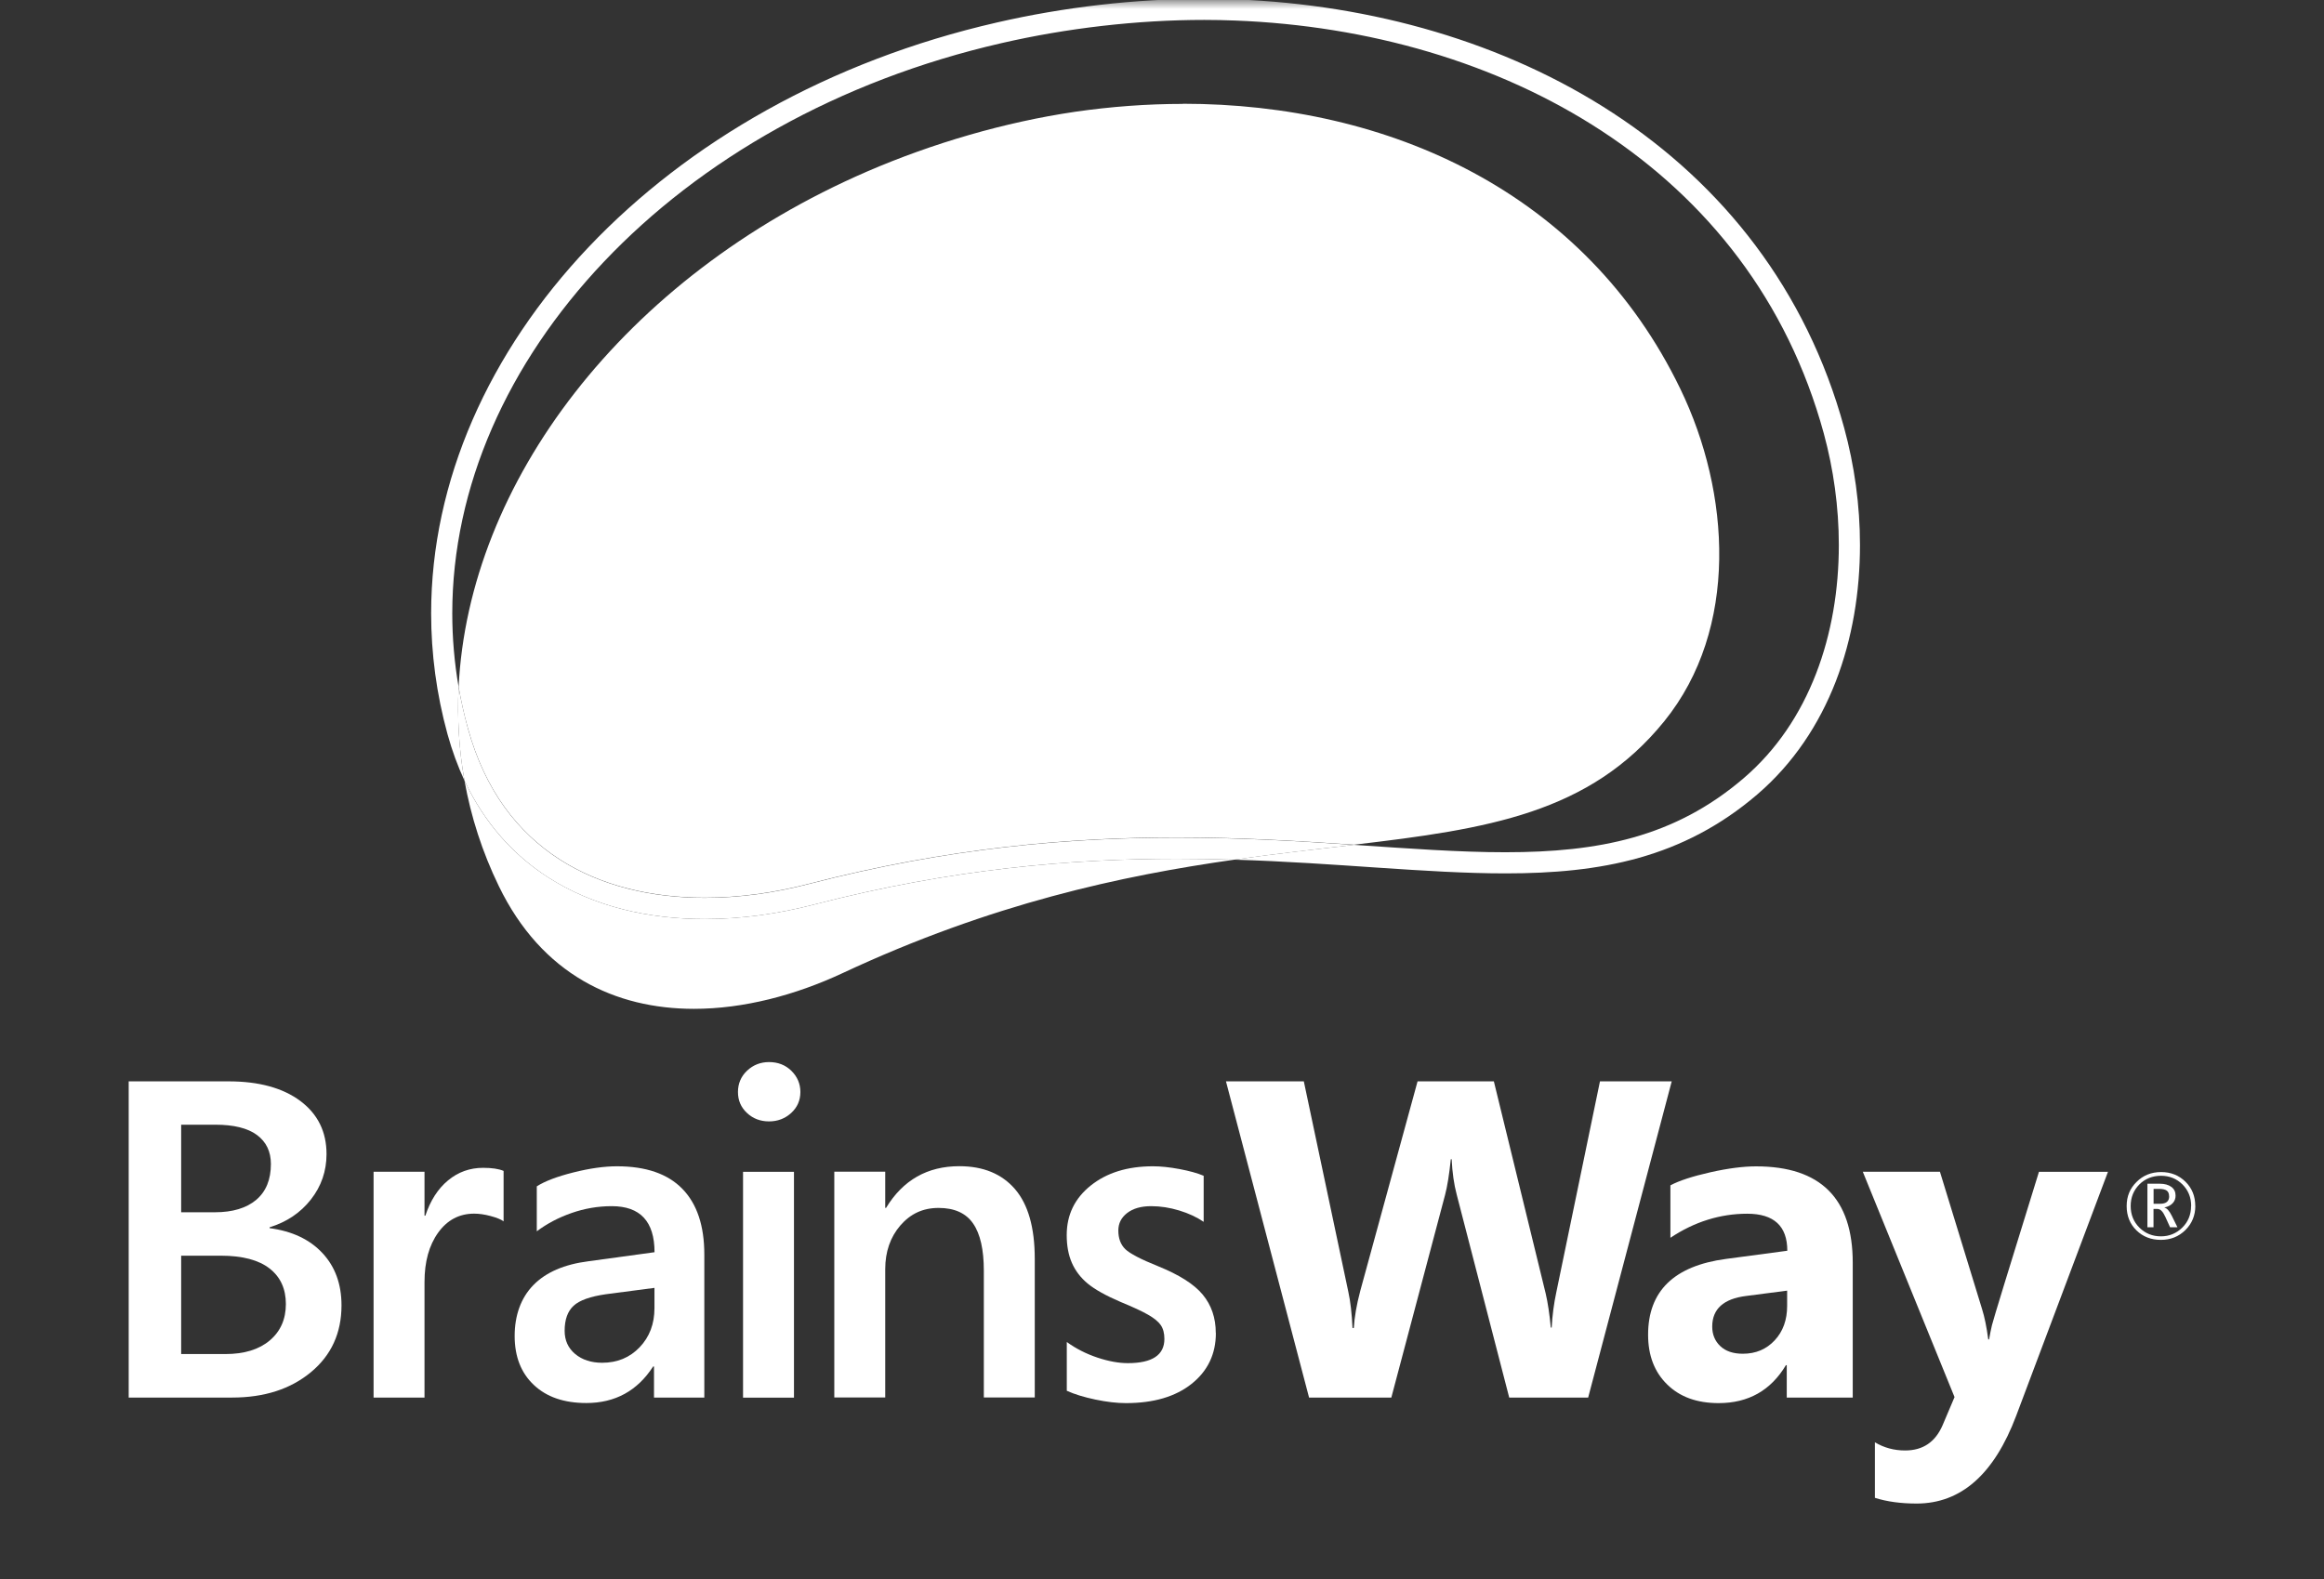
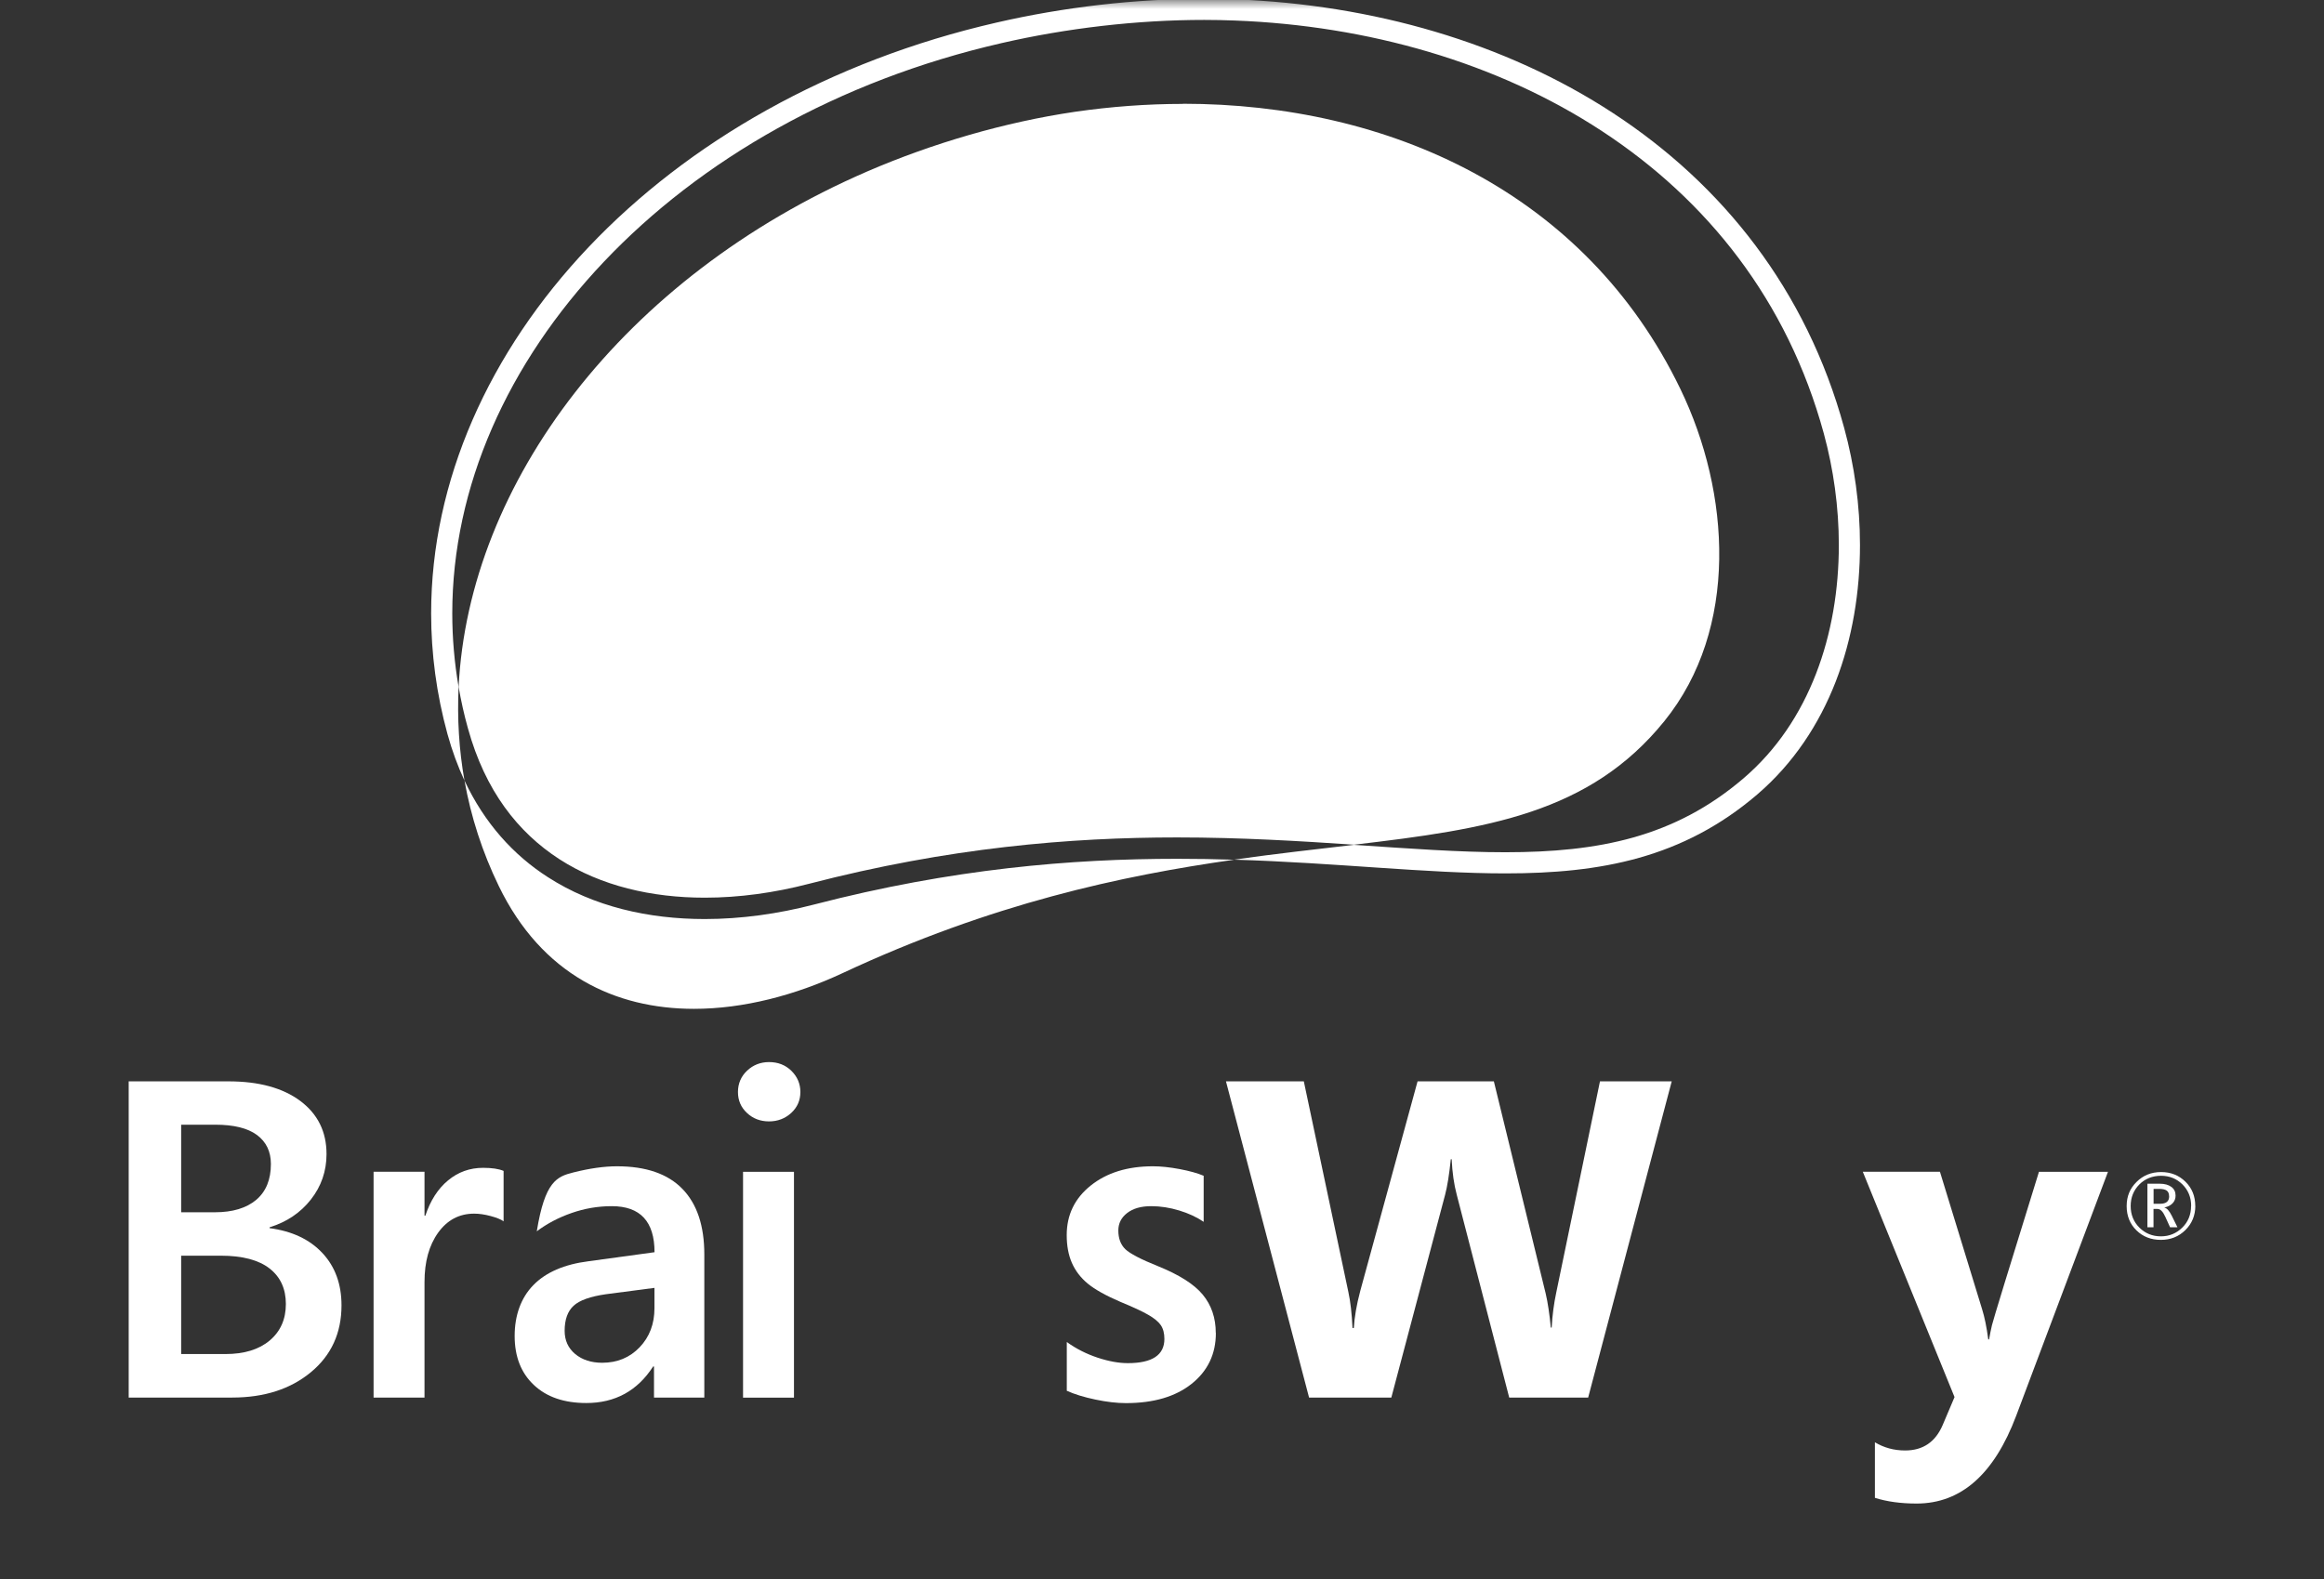
<svg xmlns="http://www.w3.org/2000/svg" width="128" height="87" viewBox="0 0 128 87" fill="none">
  <rect x="0" y="0" width="128" height="87" fill="#333333" stroke="none" />
  <g clip-path="url(#clip0_1382_19844)">
    <mask id="mask0_1382_19844" style="mask-type:luminance" maskUnits="userSpaceOnUse" x="7" y="0" width="114" height="83">
      <path d="M120.913 0H7.088V82.836H120.913V0Z" fill="white" />
    </mask>
    <g mask="url(#mask0_1382_19844)">
      <path d="M66.333 -0.068C62.516 -0.068 58.577 0.395 54.897 1.241C45.675 3.353 37.902 7.832 32.42 13.612C26.938 19.392 23.746 26.485 23.746 33.79C23.746 36 24.039 38.231 24.647 40.445C24.902 41.367 25.216 42.217 25.582 43.003C25.28 41.303 25.178 39.578 25.259 37.848C25.025 36.493 24.91 35.137 24.91 33.79C24.91 26.829 27.953 20.016 33.266 14.415C38.573 8.814 46.147 4.441 55.16 2.376C58.751 1.551 62.614 1.097 66.333 1.097C66.898 1.097 67.463 1.109 68.02 1.131C75.342 1.411 82.465 3.438 88.236 7.225C94.011 11.011 98.444 16.536 100.45 23.879C100.985 25.843 101.278 27.938 101.278 30.024C101.278 32.472 100.879 34.907 100.02 37.122C99.162 39.336 97.853 41.32 96.017 42.889C94.109 44.516 92.124 45.523 89.966 46.135C87.811 46.743 85.482 46.951 82.919 46.951H82.902C80.361 46.951 77.599 46.747 74.569 46.543C72.508 46.785 70.302 47.028 67.96 47.359C73.647 47.533 78.542 48.116 82.915 48.116C85.541 48.116 87.977 47.907 90.28 47.257C92.583 46.607 94.742 45.515 96.774 43.777C98.771 42.068 100.19 39.909 101.108 37.547C102.026 35.179 102.443 32.6 102.443 30.029C102.443 27.832 102.137 25.639 101.572 23.573C99.489 15.945 94.853 10.165 88.869 6.247C82.894 2.329 75.572 0.255 68.062 -0.034C67.489 -0.055 66.911 -0.068 66.329 -0.068" fill="white" />
    </g>
    <mask id="mask1_1382_19844" style="mask-type:luminance" maskUnits="userSpaceOnUse" x="0" y="0" width="128" height="87">
      <path d="M127.033 0H0.969V86.899H127.033V0Z" fill="white" />
    </mask>
    <g mask="url(#mask1_1382_19844)">
-       <path d="M25.259 37.848C25.174 39.578 25.276 41.303 25.582 43.003C26.687 45.349 28.281 47.104 30.172 48.324C32.696 49.952 35.722 50.632 38.816 50.632C40.826 50.632 42.87 50.343 44.834 49.833C52.445 47.856 59.028 47.312 64.829 47.312H64.846C65.912 47.312 66.953 47.329 67.965 47.363C70.306 47.028 72.508 46.79 74.573 46.543C71.594 46.343 68.364 46.144 64.829 46.144C58.96 46.144 52.262 46.696 44.54 48.702C42.662 49.191 40.715 49.463 38.816 49.463C35.892 49.463 33.096 48.817 30.809 47.342C28.523 45.863 26.721 43.568 25.773 40.139C25.565 39.378 25.395 38.617 25.259 37.852" fill="white" />
      <path d="M25.583 43.003C25.936 44.988 26.56 46.934 27.474 48.817C29.845 53.708 33.9 55.578 38.221 55.578C40.958 55.578 43.801 54.826 46.389 53.619C54.63 49.764 61.791 48.243 67.965 47.363C66.95 47.329 65.913 47.312 64.846 47.312H64.829C59.032 47.312 52.45 47.856 44.834 49.832C42.871 50.342 40.827 50.631 38.816 50.631C35.727 50.631 32.697 49.951 30.177 48.324C28.281 47.108 26.688 45.353 25.583 43.003ZM65.144 5.724C63.172 5.724 61.187 5.873 59.211 6.158C55.348 6.727 51.362 7.892 47.771 9.443C34.291 15.274 25.808 26.637 25.26 37.844C25.392 38.609 25.561 39.37 25.774 40.13C26.722 43.56 28.524 45.855 30.81 47.334C33.096 48.808 35.893 49.454 38.816 49.454C40.716 49.454 42.662 49.182 44.541 48.693C52.263 46.688 58.956 46.135 64.829 46.135C68.361 46.135 71.599 46.335 74.574 46.535C81.943 45.672 87.561 44.805 91.666 39.731C95.784 34.644 95.317 27.143 92.55 21.427C87.314 10.59 76.495 5.716 65.144 5.716" fill="white" />
      <path d="M18.809 71.914C18.809 73.436 18.248 74.664 17.126 75.594C16.004 76.525 14.559 76.993 12.783 76.993H7.088V59.573H12.591C14.257 59.573 15.575 59.934 16.539 60.652C17.504 61.375 17.984 62.348 17.984 63.58C17.984 64.52 17.695 65.353 17.122 66.084C16.548 66.814 15.787 67.324 14.848 67.613V67.66C16.085 67.822 17.058 68.281 17.759 69.033C18.46 69.785 18.809 70.745 18.809 71.91M14.92 64.124C14.92 63.436 14.661 62.905 14.151 62.526C13.637 62.148 12.872 61.961 11.86 61.961H9.978V66.785H11.835C12.812 66.785 13.573 66.555 14.113 66.1C14.652 65.641 14.92 64.987 14.92 64.124ZM15.745 71.838C15.745 71.005 15.447 70.35 14.848 69.883C14.249 69.415 13.352 69.177 12.162 69.177H9.978V74.596H12.417C13.454 74.596 14.266 74.345 14.856 73.848C15.447 73.35 15.745 72.679 15.745 71.838Z" fill="white" />
      <path d="M27.741 67.286C27.597 67.18 27.355 67.082 27.023 66.993C26.692 66.904 26.386 66.861 26.114 66.861C25.298 66.861 24.635 67.21 24.133 67.907C23.632 68.604 23.381 69.509 23.381 70.626V76.993H20.576V64.554H23.381V66.972H23.428C23.704 66.139 24.12 65.489 24.677 65.03C25.234 64.566 25.88 64.337 26.607 64.337C27.091 64.337 27.469 64.392 27.737 64.507V67.286H27.741Z" fill="white" />
-       <path d="M36.021 76.993V75.28H35.974C35.107 76.623 33.879 77.294 32.294 77.294C31.07 77.294 30.105 76.963 29.404 76.3C28.698 75.637 28.346 74.736 28.346 73.601C28.346 72.467 28.69 71.498 29.378 70.796C30.067 70.091 31.078 69.653 32.417 69.483L36.05 68.986C36.05 67.295 35.264 66.449 33.696 66.449C32.935 66.449 32.196 66.576 31.478 66.827C30.76 67.078 30.122 67.414 29.565 67.834V65.357C30.012 65.072 30.679 64.817 31.576 64.592C32.468 64.367 33.275 64.252 33.985 64.252C35.579 64.252 36.781 64.668 37.585 65.497C38.392 66.326 38.792 67.533 38.792 69.109V76.993H36.021ZM31.099 73.312C31.099 73.848 31.295 74.273 31.682 74.596C32.069 74.915 32.566 75.076 33.165 75.076C33.998 75.076 34.686 74.791 35.23 74.222C35.774 73.652 36.046 72.934 36.046 72.067V70.95L33.36 71.302C32.51 71.425 31.92 71.634 31.593 71.935C31.265 72.237 31.099 72.696 31.099 73.321" fill="white" />
+       <path d="M36.021 76.993V75.28H35.974C35.107 76.623 33.879 77.294 32.294 77.294C31.07 77.294 30.105 76.963 29.404 76.3C28.698 75.637 28.346 74.736 28.346 73.601C28.346 72.467 28.69 71.498 29.378 70.796C30.067 70.091 31.078 69.653 32.417 69.483L36.05 68.986C36.05 67.295 35.264 66.449 33.696 66.449C32.935 66.449 32.196 66.576 31.478 66.827C30.76 67.078 30.122 67.414 29.565 67.834C30.012 65.072 30.679 64.817 31.576 64.592C32.468 64.367 33.275 64.252 33.985 64.252C35.579 64.252 36.781 64.668 37.585 65.497C38.392 66.326 38.792 67.533 38.792 69.109V76.993H36.021ZM31.099 73.312C31.099 73.848 31.295 74.273 31.682 74.596C32.069 74.915 32.566 75.076 33.165 75.076C33.998 75.076 34.686 74.791 35.23 74.222C35.774 73.652 36.046 72.934 36.046 72.067V70.95L33.36 71.302C32.51 71.425 31.92 71.634 31.593 71.935C31.265 72.237 31.099 72.696 31.099 73.321" fill="white" />
      <path d="M44.083 60.159C44.083 60.623 43.913 61.005 43.577 61.315C43.241 61.621 42.833 61.779 42.357 61.779C41.881 61.779 41.473 61.626 41.142 61.315C40.81 61.005 40.645 60.623 40.645 60.159C40.645 59.696 40.815 59.297 41.15 58.982C41.486 58.668 41.89 58.511 42.357 58.511C42.85 58.511 43.262 58.672 43.59 58.995C43.917 59.318 44.083 59.709 44.083 60.159ZM40.925 64.558H43.73V76.997H40.925V64.558Z" fill="white" />
-       <path d="M54.187 76.992V70.01C54.187 68.846 53.992 67.975 53.596 67.405C53.206 66.835 52.568 66.546 51.697 66.546C50.826 66.546 50.146 66.87 49.589 67.511C49.036 68.153 48.756 68.96 48.756 69.921V76.988H45.951V64.549H48.756V66.542H48.803C49.733 65.012 51.076 64.247 52.836 64.247C54.157 64.247 55.177 64.668 55.904 65.51C56.627 66.351 56.992 67.63 56.992 69.347V76.988H54.187V76.992Z" fill="white" />
      <path d="M66.967 73.436C66.967 74.596 66.52 75.526 65.632 76.236C64.74 76.946 63.537 77.299 62.011 77.299C61.519 77.299 60.958 77.235 60.329 77.103C59.7 76.971 59.177 76.81 58.756 76.619V73.933C59.275 74.307 59.84 74.591 60.456 74.796C61.072 74.999 61.625 75.097 62.118 75.097C63.461 75.097 64.132 74.651 64.132 73.763C64.132 73.448 64.064 73.193 63.932 73.002C63.801 72.811 63.567 72.62 63.24 72.433C62.912 72.241 62.403 72.008 61.714 71.723C60.902 71.374 60.303 71.039 59.912 70.716C59.521 70.393 59.228 70.01 59.037 69.573C58.845 69.135 58.752 68.625 58.752 68.043C58.752 66.925 59.194 66.016 60.078 65.31C60.962 64.605 62.101 64.252 63.503 64.252C63.932 64.252 64.421 64.303 64.965 64.405C65.509 64.507 65.955 64.63 66.295 64.775V67.312C65.913 67.052 65.466 66.844 64.948 66.687C64.43 66.53 63.915 66.449 63.405 66.449C62.844 66.449 62.407 66.576 62.08 66.827C61.757 67.078 61.595 67.397 61.595 67.788C61.595 68.225 61.722 68.565 61.977 68.816C62.233 69.063 62.836 69.377 63.779 69.755C64.944 70.227 65.768 70.746 66.244 71.323C66.72 71.897 66.962 72.603 66.962 73.436" fill="white" />
      <path d="M92.074 59.573L87.472 76.993H83.124L80.234 65.82C80.081 65.246 79.988 64.592 79.954 63.865H79.907C79.818 64.724 79.712 65.374 79.593 65.82L76.631 76.993H72.1L67.523 59.573H71.811L74.263 71.17C74.378 71.697 74.455 72.36 74.493 73.163H74.565C74.599 72.573 74.714 71.893 74.918 71.124L78.076 59.573H82.278L85.134 71.268C85.249 71.761 85.343 72.386 85.415 73.138H85.462C85.5 72.458 85.585 71.812 85.717 71.196L88.122 59.573H92.083H92.074Z" fill="white" />
-       <path d="M102.044 76.993H98.41V75.208H98.364C97.531 76.602 96.294 77.299 94.658 77.299C93.468 77.299 92.52 76.959 91.823 76.27C91.122 75.586 90.773 74.672 90.773 73.533C90.773 71.128 92.201 69.738 95.061 69.356L98.44 68.905C98.44 67.545 97.705 66.865 96.23 66.865C94.755 66.865 93.323 67.307 92.002 68.191V65.302C92.486 65.042 93.221 64.804 94.199 64.583C95.18 64.362 96.022 64.256 96.723 64.256C100.272 64.256 102.044 66.024 102.044 69.564V76.997V76.993ZM98.436 71.102L96.175 71.396C94.93 71.549 94.305 72.114 94.305 73.083C94.305 73.52 94.454 73.877 94.747 74.158C95.044 74.439 95.457 74.579 95.992 74.579C96.706 74.579 97.288 74.332 97.747 73.839C98.206 73.346 98.431 72.713 98.431 71.944V71.107L98.436 71.102Z" fill="white" />
      <path d="M116.103 64.553L111.05 77.987C109.835 81.217 108.008 82.832 105.56 82.832C104.684 82.832 103.919 82.725 103.265 82.517V79.457C103.766 79.759 104.323 79.908 104.931 79.908C105.912 79.908 106.597 79.44 106.996 78.51L107.651 76.967L102.598 64.553H106.847L109.168 72.122C109.304 72.552 109.418 73.108 109.508 73.788H109.554C109.597 73.537 109.648 73.274 109.712 73.006C109.775 72.734 110.638 69.921 112.3 64.558H116.103V64.553Z" fill="white" />
      <path d="M120.913 66.432C120.913 66.959 120.73 67.405 120.365 67.766C119.999 68.127 119.549 68.306 119.013 68.306C118.478 68.306 118.028 68.132 117.671 67.783C117.314 67.435 117.131 66.989 117.131 66.445C117.131 65.901 117.314 65.471 117.675 65.115C118.036 64.753 118.487 64.57 119.026 64.57C119.562 64.57 120.012 64.749 120.369 65.102C120.73 65.454 120.909 65.901 120.909 66.432M120.684 66.44C120.684 65.964 120.522 65.569 120.203 65.25C119.88 64.932 119.489 64.775 119.022 64.775C118.555 64.775 118.142 64.936 117.828 65.255C117.513 65.573 117.352 65.969 117.352 66.44C117.352 66.912 117.513 67.316 117.836 67.635C118.159 67.953 118.555 68.111 119.018 68.111C119.481 68.111 119.868 67.949 120.195 67.63C120.518 67.312 120.679 66.912 120.679 66.436M119.931 67.613H119.523L119.26 67.035C119.128 66.746 118.988 66.602 118.831 66.602H118.61V67.613H118.274V65.212H118.95C119.222 65.212 119.438 65.272 119.591 65.386C119.749 65.501 119.825 65.663 119.825 65.867C119.825 66.032 119.774 66.173 119.664 66.287C119.557 66.402 119.409 66.479 119.213 66.521V66.53C119.349 66.559 119.481 66.708 119.613 66.972L119.927 67.609L119.931 67.613ZM119.468 65.905C119.468 65.76 119.426 65.654 119.336 65.59C119.247 65.527 119.107 65.497 118.912 65.497H118.614V66.317H118.975C119.307 66.317 119.472 66.181 119.472 65.905" fill="white" />
    </g>
  </g>
  <defs>
    <clipPath id="clip0_1382_19844">
      <rect width="126.064" height="86.899" fill="white" transform="translate(0.969)" />
    </clipPath>
  </defs>
</svg>